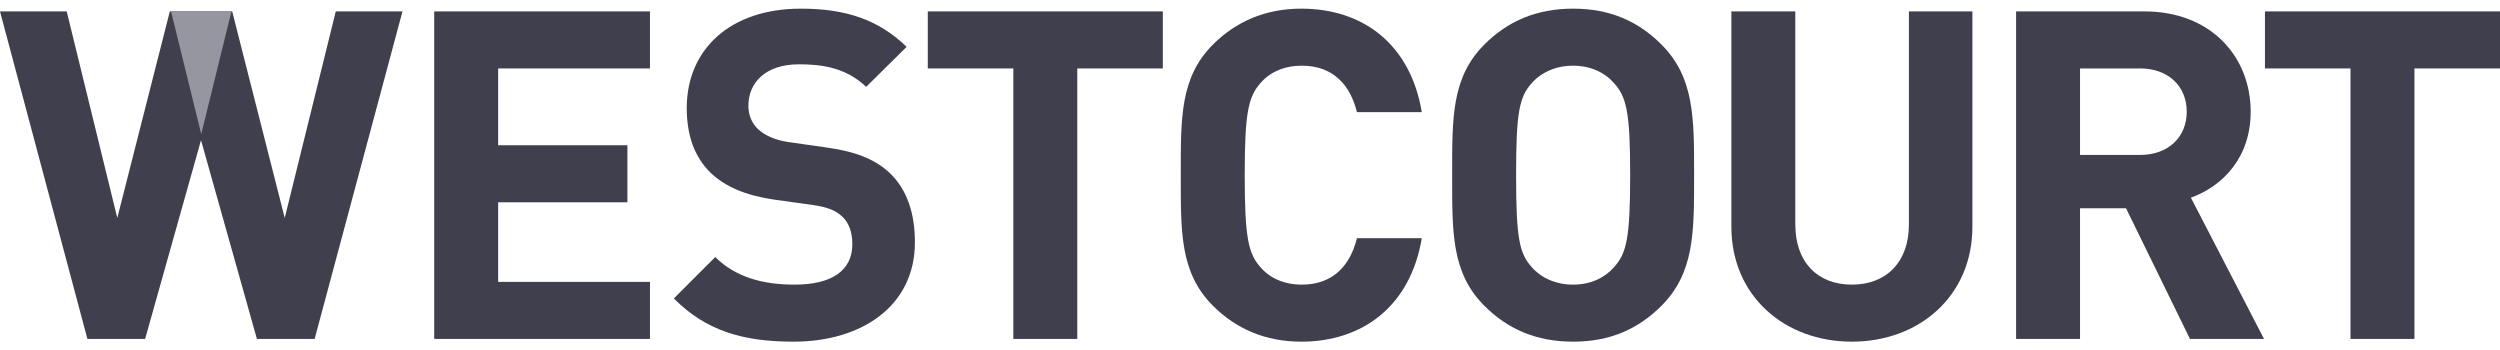
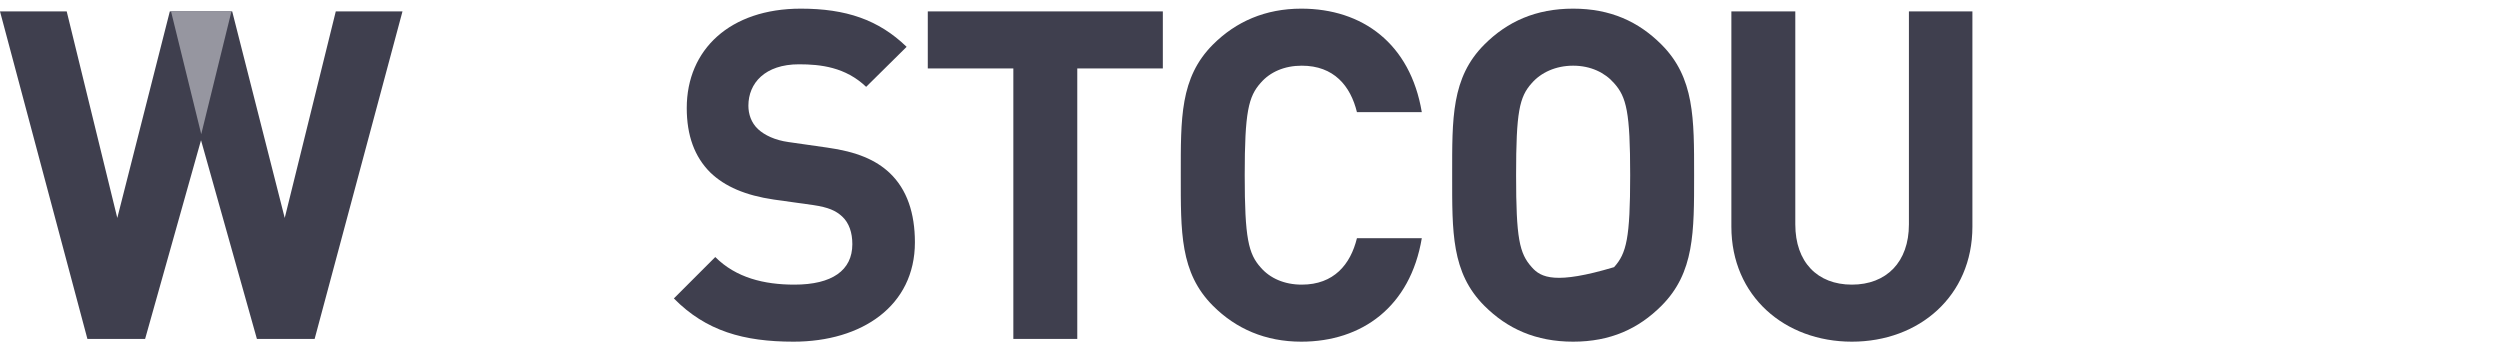
<svg xmlns="http://www.w3.org/2000/svg" width="157px" height="22px" viewBox="0 0 157 22" version="1.1">
  <title>logo-dark</title>
  <g id="FINAL" stroke="none" stroke-width="1" fill="none" fill-rule="evenodd">
    <g id="About-us" transform="translate(-150, -41)">
      <g id="logo-dark" transform="translate(150, 41.543)">
        <polygon id="Fill-1" fill="#3F3F4E" points="25.276 0.173 21.087 0.173 17.881 13.144 14.582 0.173 10.665 0.173 7.366 13.144 4.189 0.173 0 0.173 5.489 20.741 9.113 20.741 12.624 8.262 16.134 20.741 19.759 20.741" />
-         <polygon id="Fill-2" fill="#3F3F4E" points="40.817 20.741 40.817 17.159 31.284 17.159 31.284 12.161 39.402 12.161 39.402 8.579 31.284 8.579 31.284 3.755 40.817 3.755 40.817 0.173 27.269 0.173 27.269 20.741" />
        <path d="M57.456,14.675 C57.456,12.855 56.965,11.353 55.867,10.313 C55.001,9.504 53.816,8.984 51.939,8.724 L49.512,8.377 C48.674,8.262 48.01,7.944 47.606,7.568 C47.172,7.164 46.999,6.615 46.999,6.095 C46.999,4.68 48.039,3.495 50.176,3.495 C51.534,3.495 53.094,3.669 54.394,4.911 L56.936,2.398 C55.174,0.693 53.123,0 50.292,0 C45.843,0 43.128,2.571 43.128,6.24 C43.128,7.973 43.619,9.302 44.601,10.284 C45.526,11.179 46.826,11.728 48.588,11.988 L51.072,12.335 C52.025,12.479 52.487,12.681 52.892,13.057 C53.325,13.461 53.527,14.068 53.527,14.79 C53.527,16.437 52.256,17.332 49.888,17.332 C47.981,17.332 46.219,16.899 44.919,15.599 L42.319,18.199 C44.341,20.25 46.71,20.914 49.83,20.914 C54.134,20.914 57.456,18.661 57.456,14.675 Z" id="Fill-3" fill="#3F3F4E" />
        <polygon id="Fill-4" fill="#3F3F4E" points="73.026 3.755 73.026 0.173 58.265 0.173 58.265 3.755 63.638 3.755 63.638 20.741 67.653 20.741 67.653 3.755" />
        <path d="M89.289,14.415 L85.216,14.415 C84.812,16.061 83.772,17.332 81.75,17.332 C80.652,17.332 79.757,16.928 79.179,16.263 C78.399,15.397 78.168,14.415 78.168,10.457 C78.168,6.5 78.399,5.517 79.179,4.651 C79.757,3.986 80.652,3.582 81.75,3.582 C83.772,3.582 84.812,4.853 85.216,6.5 L89.289,6.5 C88.567,2.195 85.563,0 81.721,0 C79.468,0 77.619,0.809 76.175,2.253 C74.095,4.333 74.153,6.904 74.153,10.457 C74.153,14.01 74.095,16.581 76.175,18.661 C77.619,20.105 79.468,20.914 81.721,20.914 C85.534,20.914 88.567,18.719 89.289,14.415 Z" id="Fill-5" fill="#3F3F4E" />
-         <path d="M106.39,10.457 C106.39,6.904 106.419,4.333 104.339,2.253 C102.895,0.809 101.133,0 98.793,0 C96.453,0 94.662,0.809 93.218,2.253 C91.138,4.333 91.196,6.904 91.196,10.457 C91.196,14.01 91.138,16.581 93.218,18.661 C94.662,20.105 96.453,20.914 98.793,20.914 C101.133,20.914 102.895,20.105 104.339,18.661 C106.419,16.581 106.39,14.01 106.39,10.457 Z M102.375,10.457 C102.375,14.415 102.144,15.368 101.364,16.234 C100.786,16.899 99.891,17.332 98.793,17.332 C97.695,17.332 96.771,16.899 96.193,16.234 C95.413,15.368 95.211,14.415 95.211,10.457 C95.211,6.5 95.413,5.546 96.193,4.68 C96.771,4.015 97.695,3.582 98.793,3.582 C99.891,3.582 100.786,4.015 101.364,4.68 C102.144,5.546 102.375,6.5 102.375,10.457 Z" id="Fill-6" fill="#3F3F4E" />
+         <path d="M106.39,10.457 C106.39,6.904 106.419,4.333 104.339,2.253 C102.895,0.809 101.133,0 98.793,0 C96.453,0 94.662,0.809 93.218,2.253 C91.138,4.333 91.196,6.904 91.196,10.457 C91.196,14.01 91.138,16.581 93.218,18.661 C94.662,20.105 96.453,20.914 98.793,20.914 C101.133,20.914 102.895,20.105 104.339,18.661 C106.419,16.581 106.39,14.01 106.39,10.457 Z M102.375,10.457 C102.375,14.415 102.144,15.368 101.364,16.234 C97.695,17.332 96.771,16.899 96.193,16.234 C95.413,15.368 95.211,14.415 95.211,10.457 C95.211,6.5 95.413,5.546 96.193,4.68 C96.771,4.015 97.695,3.582 98.793,3.582 C99.891,3.582 100.786,4.015 101.364,4.68 C102.144,5.546 102.375,6.5 102.375,10.457 Z" id="Fill-6" fill="#3F3F4E" />
        <path d="M123.867,13.692 L123.867,0.173 L119.88,0.173 L119.88,13.548 C119.88,15.917 118.465,17.332 116.298,17.332 C114.132,17.332 112.745,15.917 112.745,13.548 L112.745,0.173 L108.73,0.173 L108.73,13.692 C108.73,18.054 112.081,20.914 116.298,20.914 C120.516,20.914 123.867,18.054 123.867,13.692 Z" id="Fill-7" fill="#3F3F4E" />
-         <path d="M142.181,20.741 L137.588,11.872 C139.581,11.15 141.343,9.359 141.343,6.471 C141.343,3.033 138.859,0.173 134.67,0.173 L126.611,0.173 L126.611,20.741 L130.626,20.741 L130.626,12.537 L133.515,12.537 L137.53,20.741 L142.181,20.741 Z M137.328,6.471 C137.328,8.059 136.173,9.186 134.41,9.186 L130.626,9.186 L130.626,3.755 L134.41,3.755 C136.173,3.755 137.328,4.882 137.328,6.471 Z" id="Fill-8" fill="#3F3F4E" />
-         <polygon id="Fill-9" fill="#3F3F4E" points="157 3.755 157 0.173 142.239 0.173 142.239 3.755 147.612 3.755 147.612 20.741 151.627 20.741 151.627 3.755" />
        <polygon id="Fill-10" fill="#9696A0" points="12.638 7.882 10.741 0.173 14.535 0.173" />
      </g>
    </g>
  </g>
</svg>